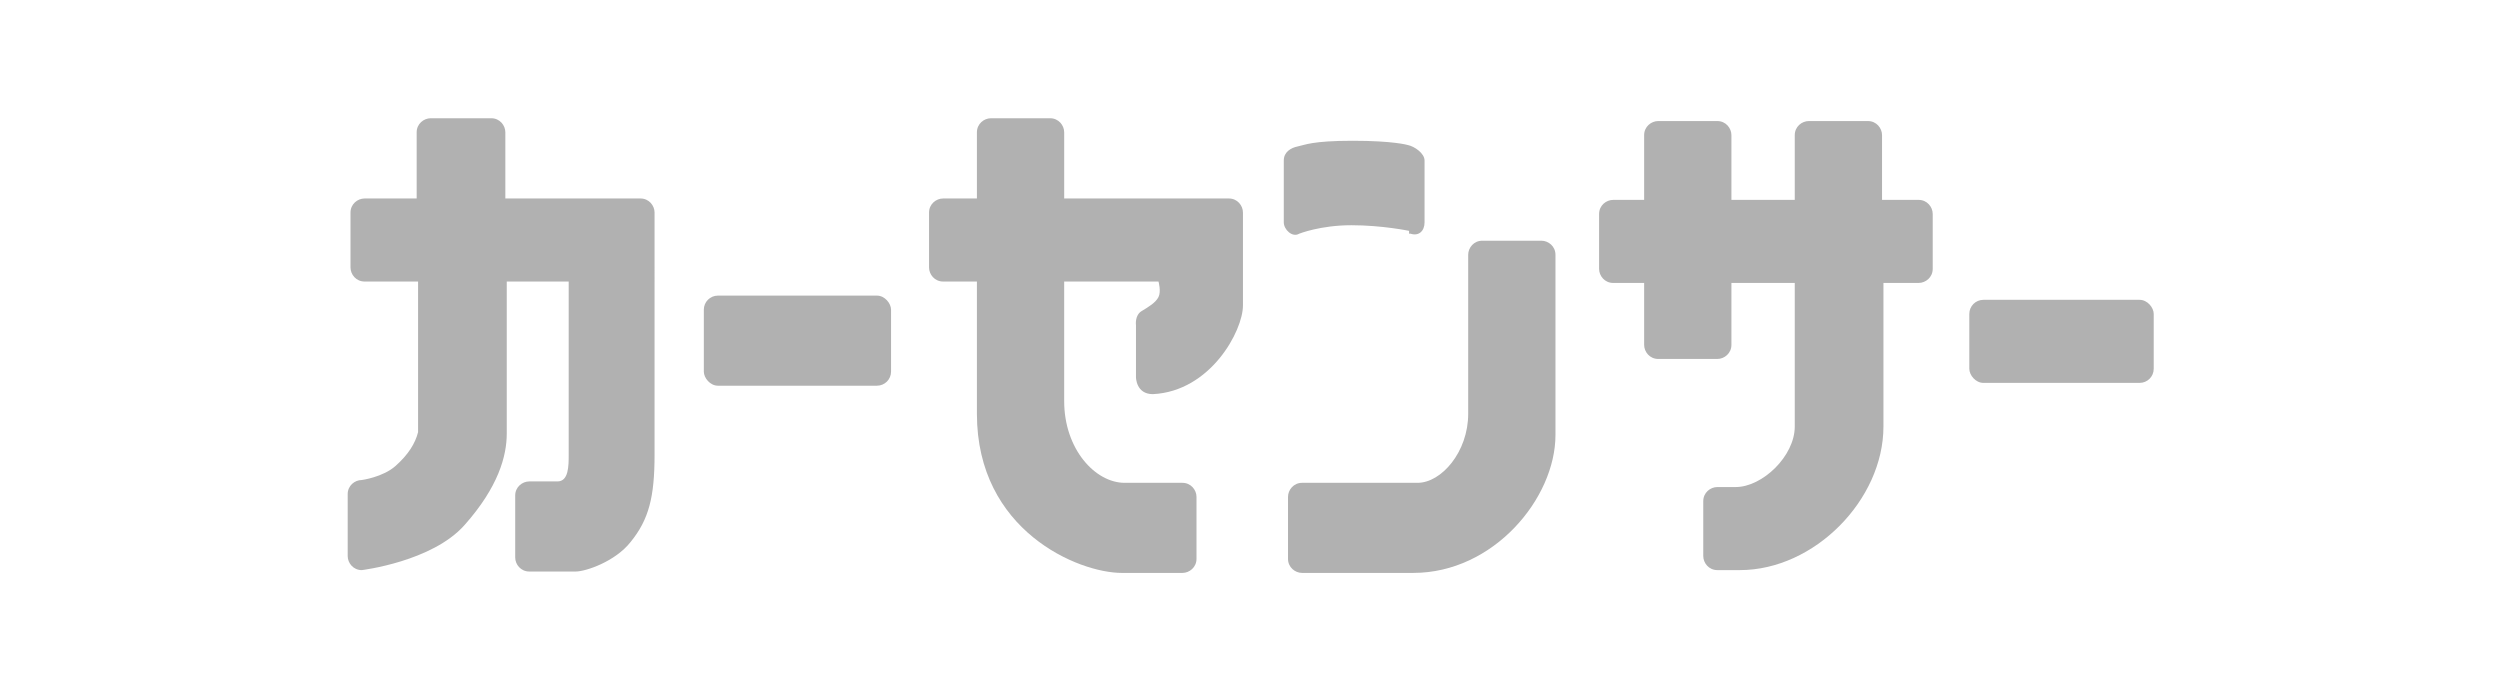
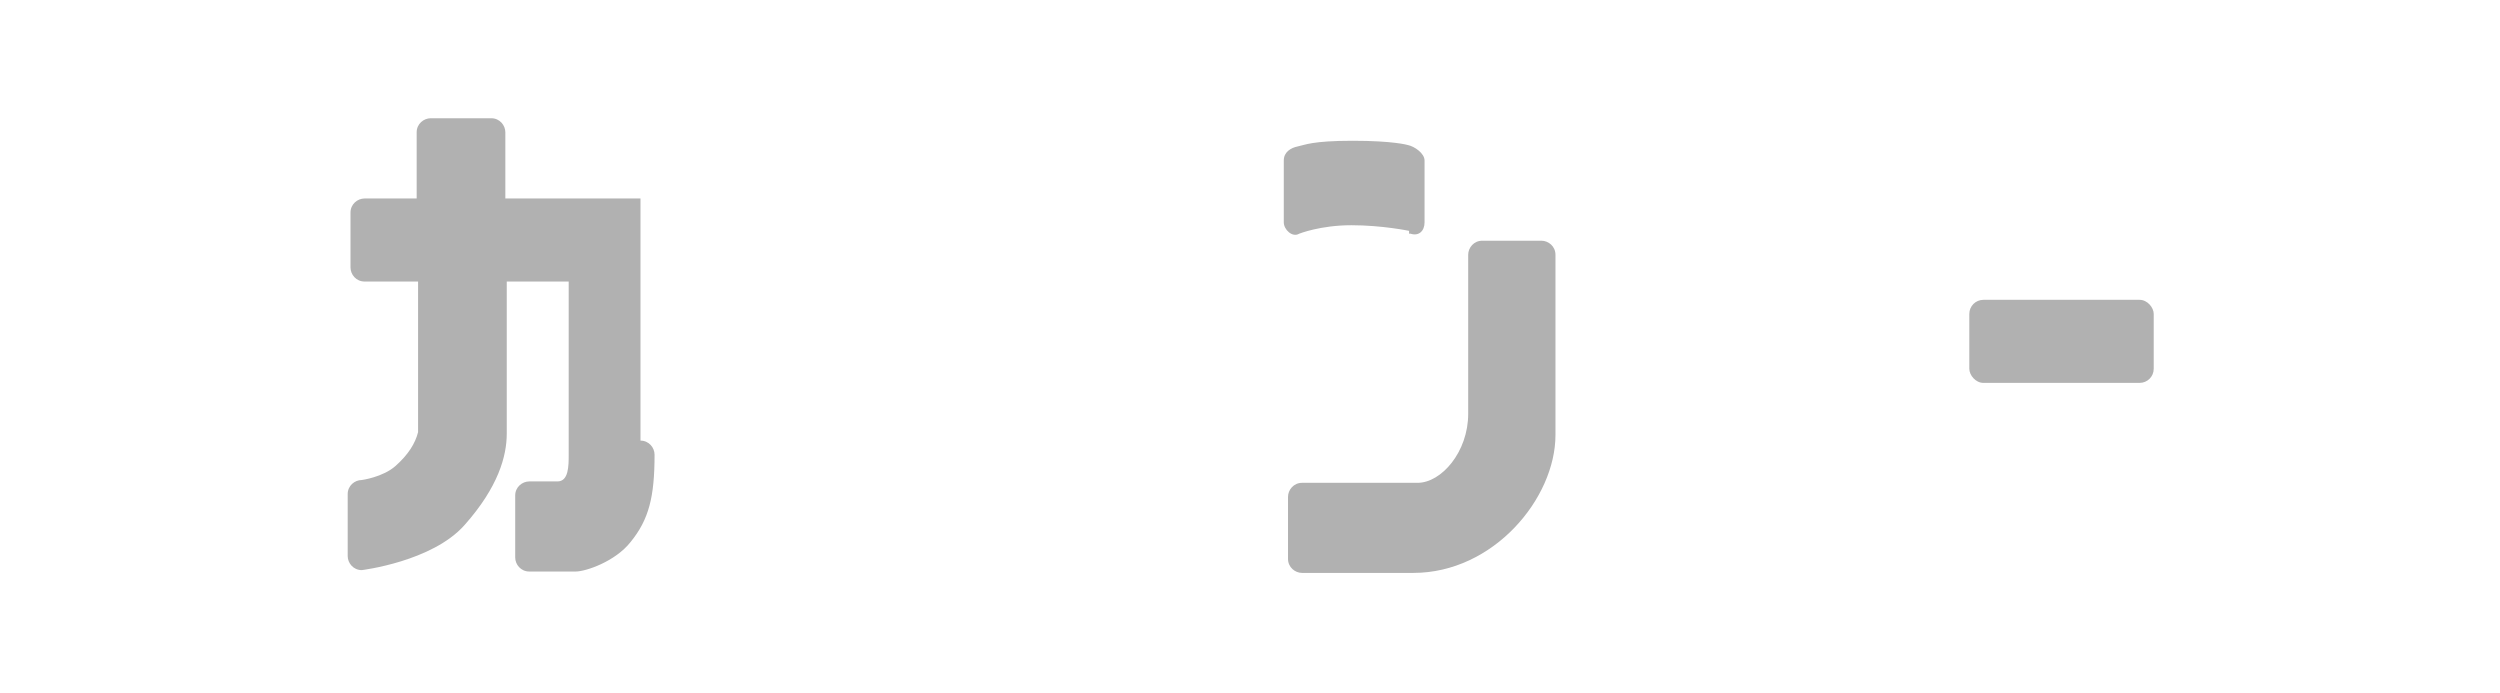
<svg xmlns="http://www.w3.org/2000/svg" id="_レイヤー_1" version="1.1" viewBox="0 0 177.6 49.2">
  <defs>
    <style>
      .st0 {
        fill: #b1b1b1;
      }
    </style>
  </defs>
  <rect class="st0" x="139.9" y="21.3" width="13.1" height="5.9" rx="1" ry="1" />
-   <path class="st0" d="M87.2,14.1h-11.6v-4.7c0-.5-.4-1-1-1h-4.2c-.5,0-1,.4-1,1v4.7h-2.4c-.5,0-1,.4-1,1v3.9c0,.5.4,1,1,1h2.4v9.4c0,8.3,7.2,11.3,10.3,11.3h4.3c.5,0,1-.4,1-1v-4.4c0-.5-.4-1-1-1h-4.1c-2.1,0-4.3-2.4-4.3-5.8v-8.5h6.7s.2.7,0,1.1-.7.7-1.2,1-.4,1-.4,1v3.7s0,1.2,1.2,1.2c4.1-.2,6.4-4.5,6.4-6.3v-6.6c0-.5-.4-1-1-1,0,0,0,0,0,0Z" />
  <path class="st0" d="M100.4,40.7h-7.9c-.5,0-1-.4-1-1v-4.4c0-.5.4-1,1-1h8.2c1.7,0,3.6-2.2,3.6-4.9v-11.3c0-.5.4-1,1-1h4.2c.5,0,1,.4,1,1v12.8c0,4.5-4.4,9.8-10.1,9.8h0Z" />
-   <path class="st0" d="M136.2,14.2h-2.5v-4.6c0-.5-.4-1-1-1h-4.2c-.5,0-1,.4-1,1v4.6h-4.5v-4.6c0-.5-.4-1-1-1h-4.2c-.5,0-1,.4-1,1v4.6h-2.2c-.5,0-1,.4-1,1v3.9c0,.5.4,1,1,1h2.2v4.4c0,.5.4,1,1,1h4.2c.5,0,1-.4,1-1v-4.4h4.5v10.2c0,2.1-2.3,4.3-4.2,4.3h-1.3c-.5,0-1,.4-1,1v3.9c0,.5.4,1,1,1h1.6c5.3,0,10.2-5,10.2-10.2v-10.2h2.5c.5,0,1-.4,1-1v-3.9c0-.5-.4-1-1-1h-.1Z" />
-   <rect class="st0" x="50" y="21" width="13.3" height="6.4" rx="1" ry="1" />
-   <path class="st0" d="M45.5,14.1h-9.6v-4.7c0-.5-.4-1-1-1h-4.3c-.5,0-1,.4-1,1v4.7h-3.7c-.5,0-1,.4-1,1v3.9c0,.5.4,1,1,1h3.8v10.7c-.2.8-.7,1.6-1.6,2.4s-2.4,1-2.4,1c-.5,0-1,.4-1,1v4.4c0,.5.4,1,1,1,0,0,5-.6,7.3-3.2,2.4-2.7,3-4.9,3-6.5h0v-10.8h4.4v12.3c0,.8,0,1.9-.8,1.9h-2c-.5,0-1,.4-1,1v4.4c0,.5.4,1,1,1h3.3c.7,0,2.8-.7,3.9-2.1,1.3-1.6,1.7-3.2,1.7-6.2V15.1c0-.5-.4-1-1-1Z" />
+   <path class="st0" d="M45.5,14.1h-9.6v-4.7c0-.5-.4-1-1-1h-4.3c-.5,0-1,.4-1,1v4.7h-3.7c-.5,0-1,.4-1,1v3.9c0,.5.4,1,1,1h3.8v10.7c-.2.8-.7,1.6-1.6,2.4s-2.4,1-2.4,1c-.5,0-1,.4-1,1v4.4c0,.5.4,1,1,1,0,0,5-.6,7.3-3.2,2.4-2.7,3-4.9,3-6.5h0v-10.8h4.4v12.3c0,.8,0,1.9-.8,1.9h-2c-.5,0-1,.4-1,1v4.4c0,.5.4,1,1,1h3.3c.7,0,2.8-.7,3.9-2.1,1.3-1.6,1.7-3.2,1.7-6.2c0-.5-.4-1-1-1Z" />
  <path class="st0" d="M100.2,16.6c.6.2,1-.2,1-.8v-4.4c0-.5-.7-1-1.2-1.1,0,0-1-.3-3.9-.3s-3.4.3-3.9.4-1,.4-1,1v4.4c0,.5.6,1.1,1.1.8,0,0,1.5-.6,3.7-.6s4.1.4,4.1.4h0v.2h.1Z" />
</svg>